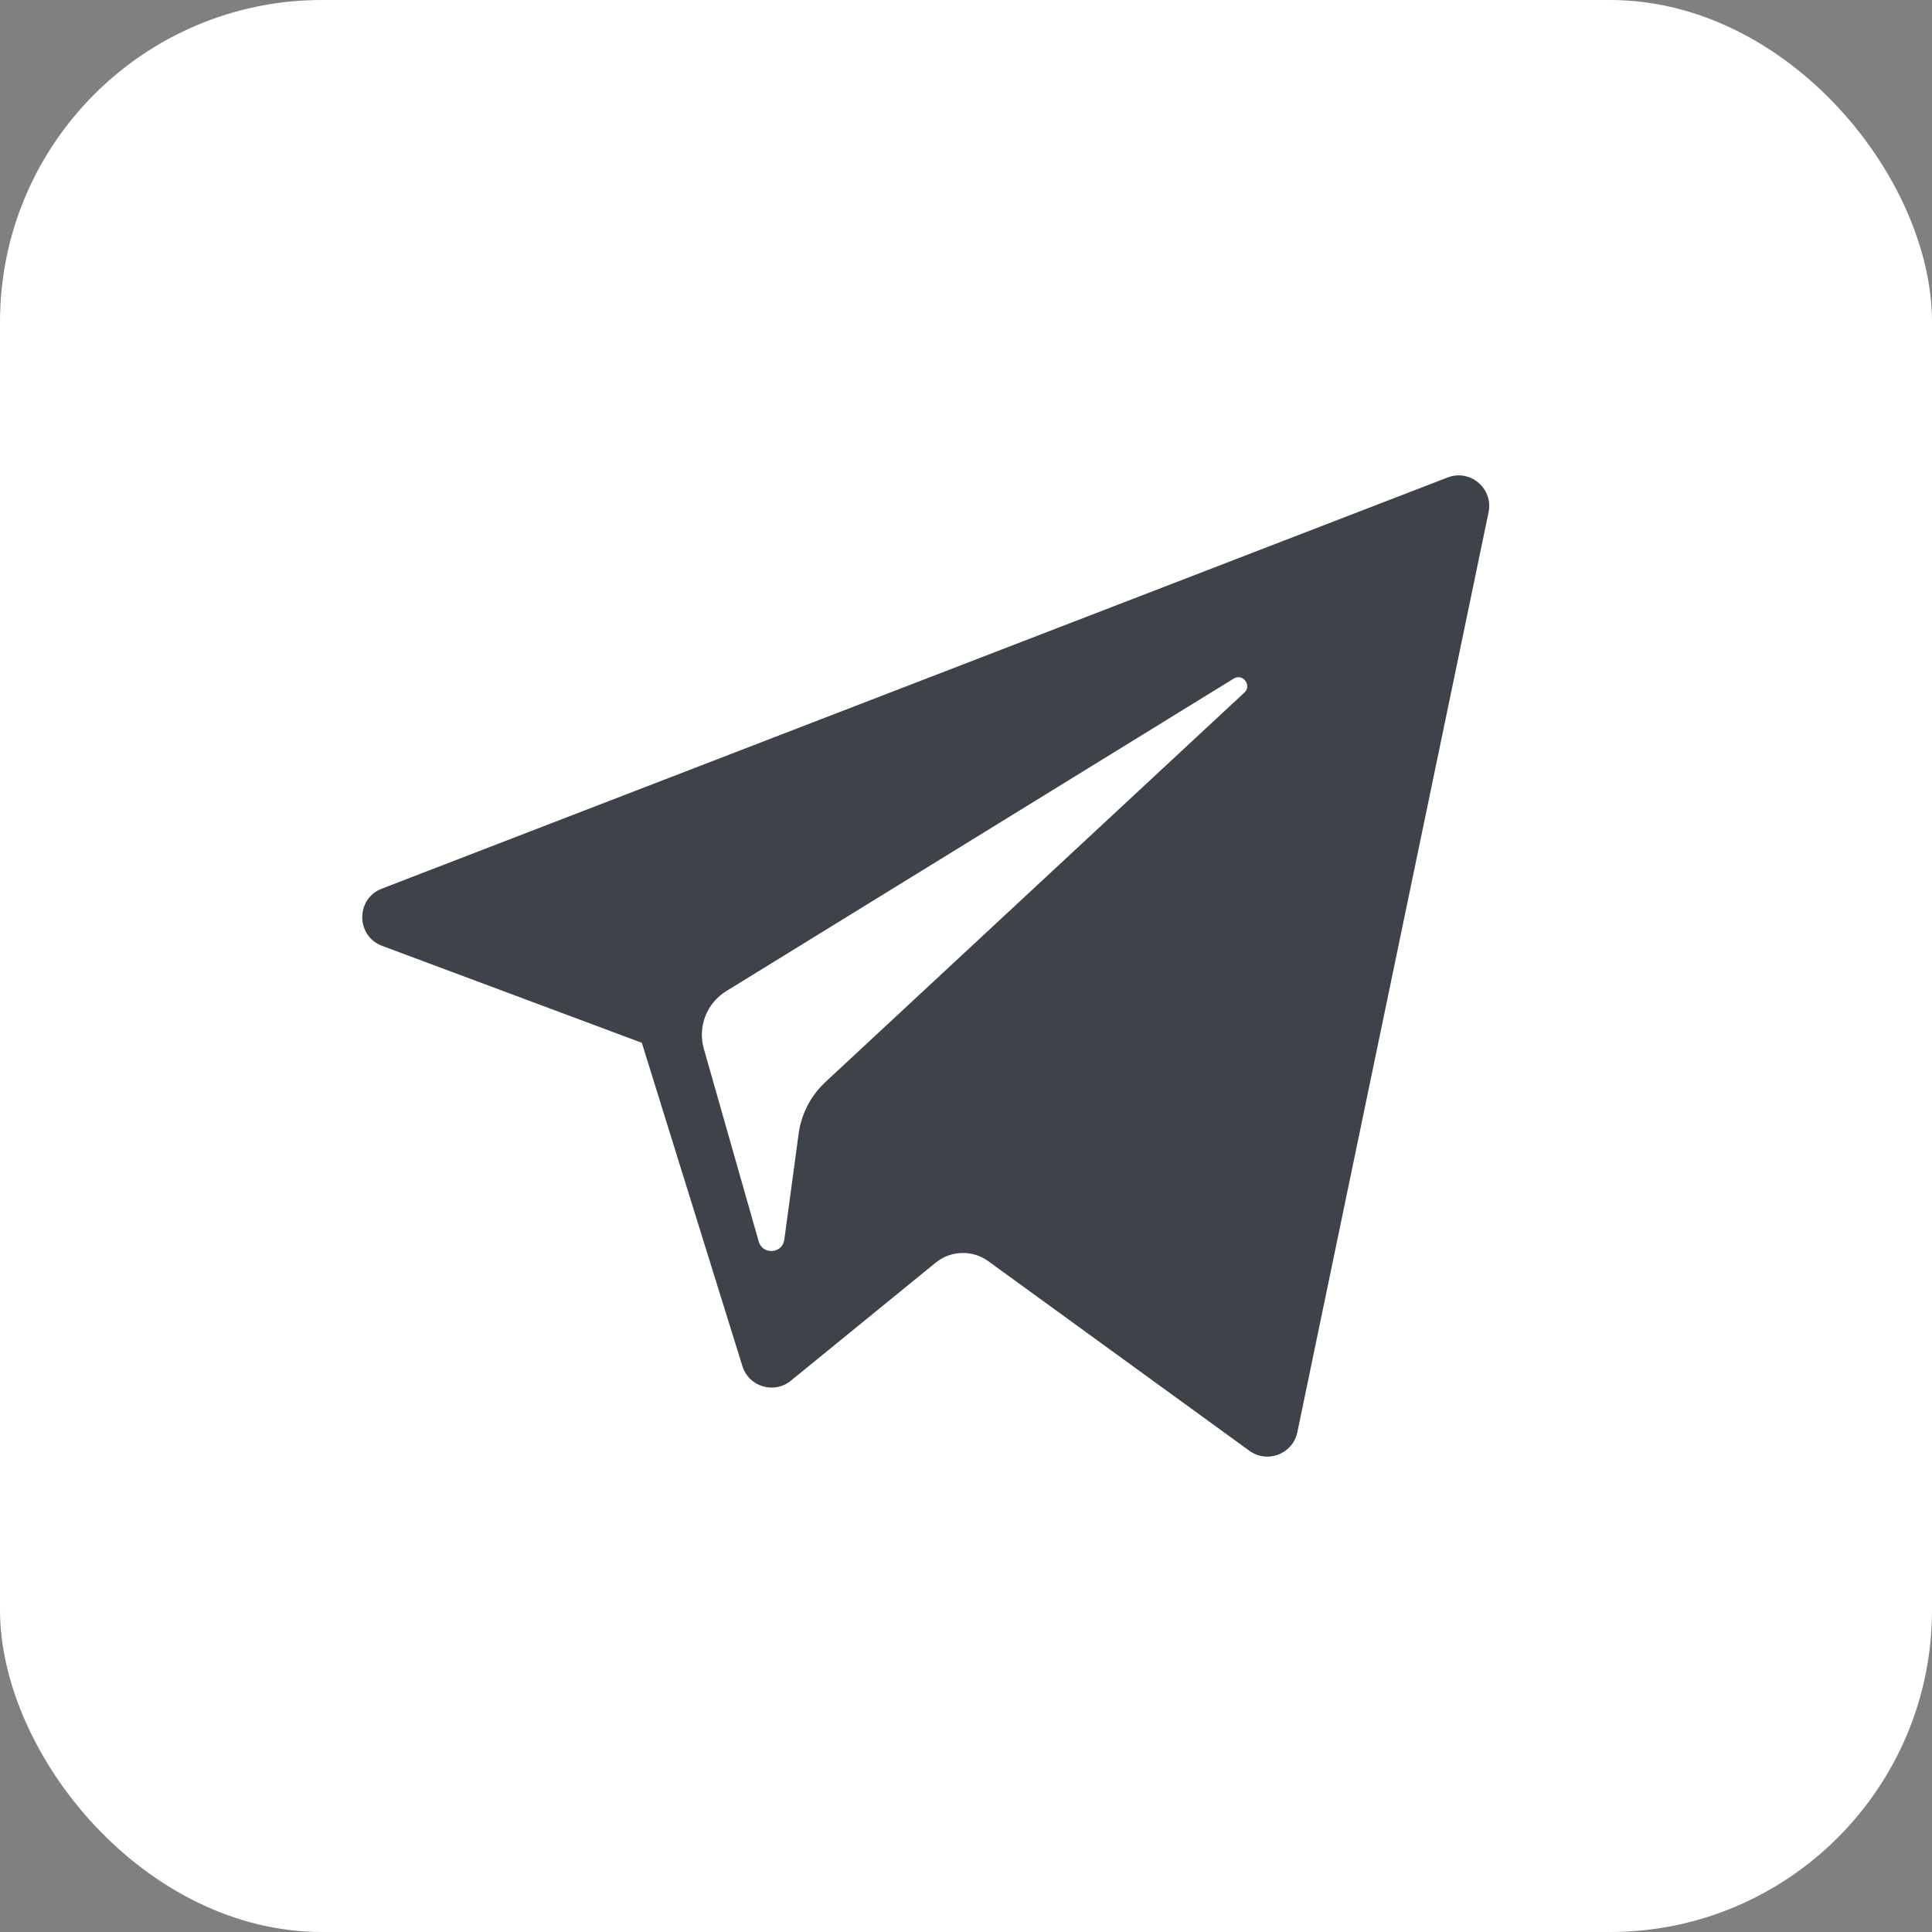
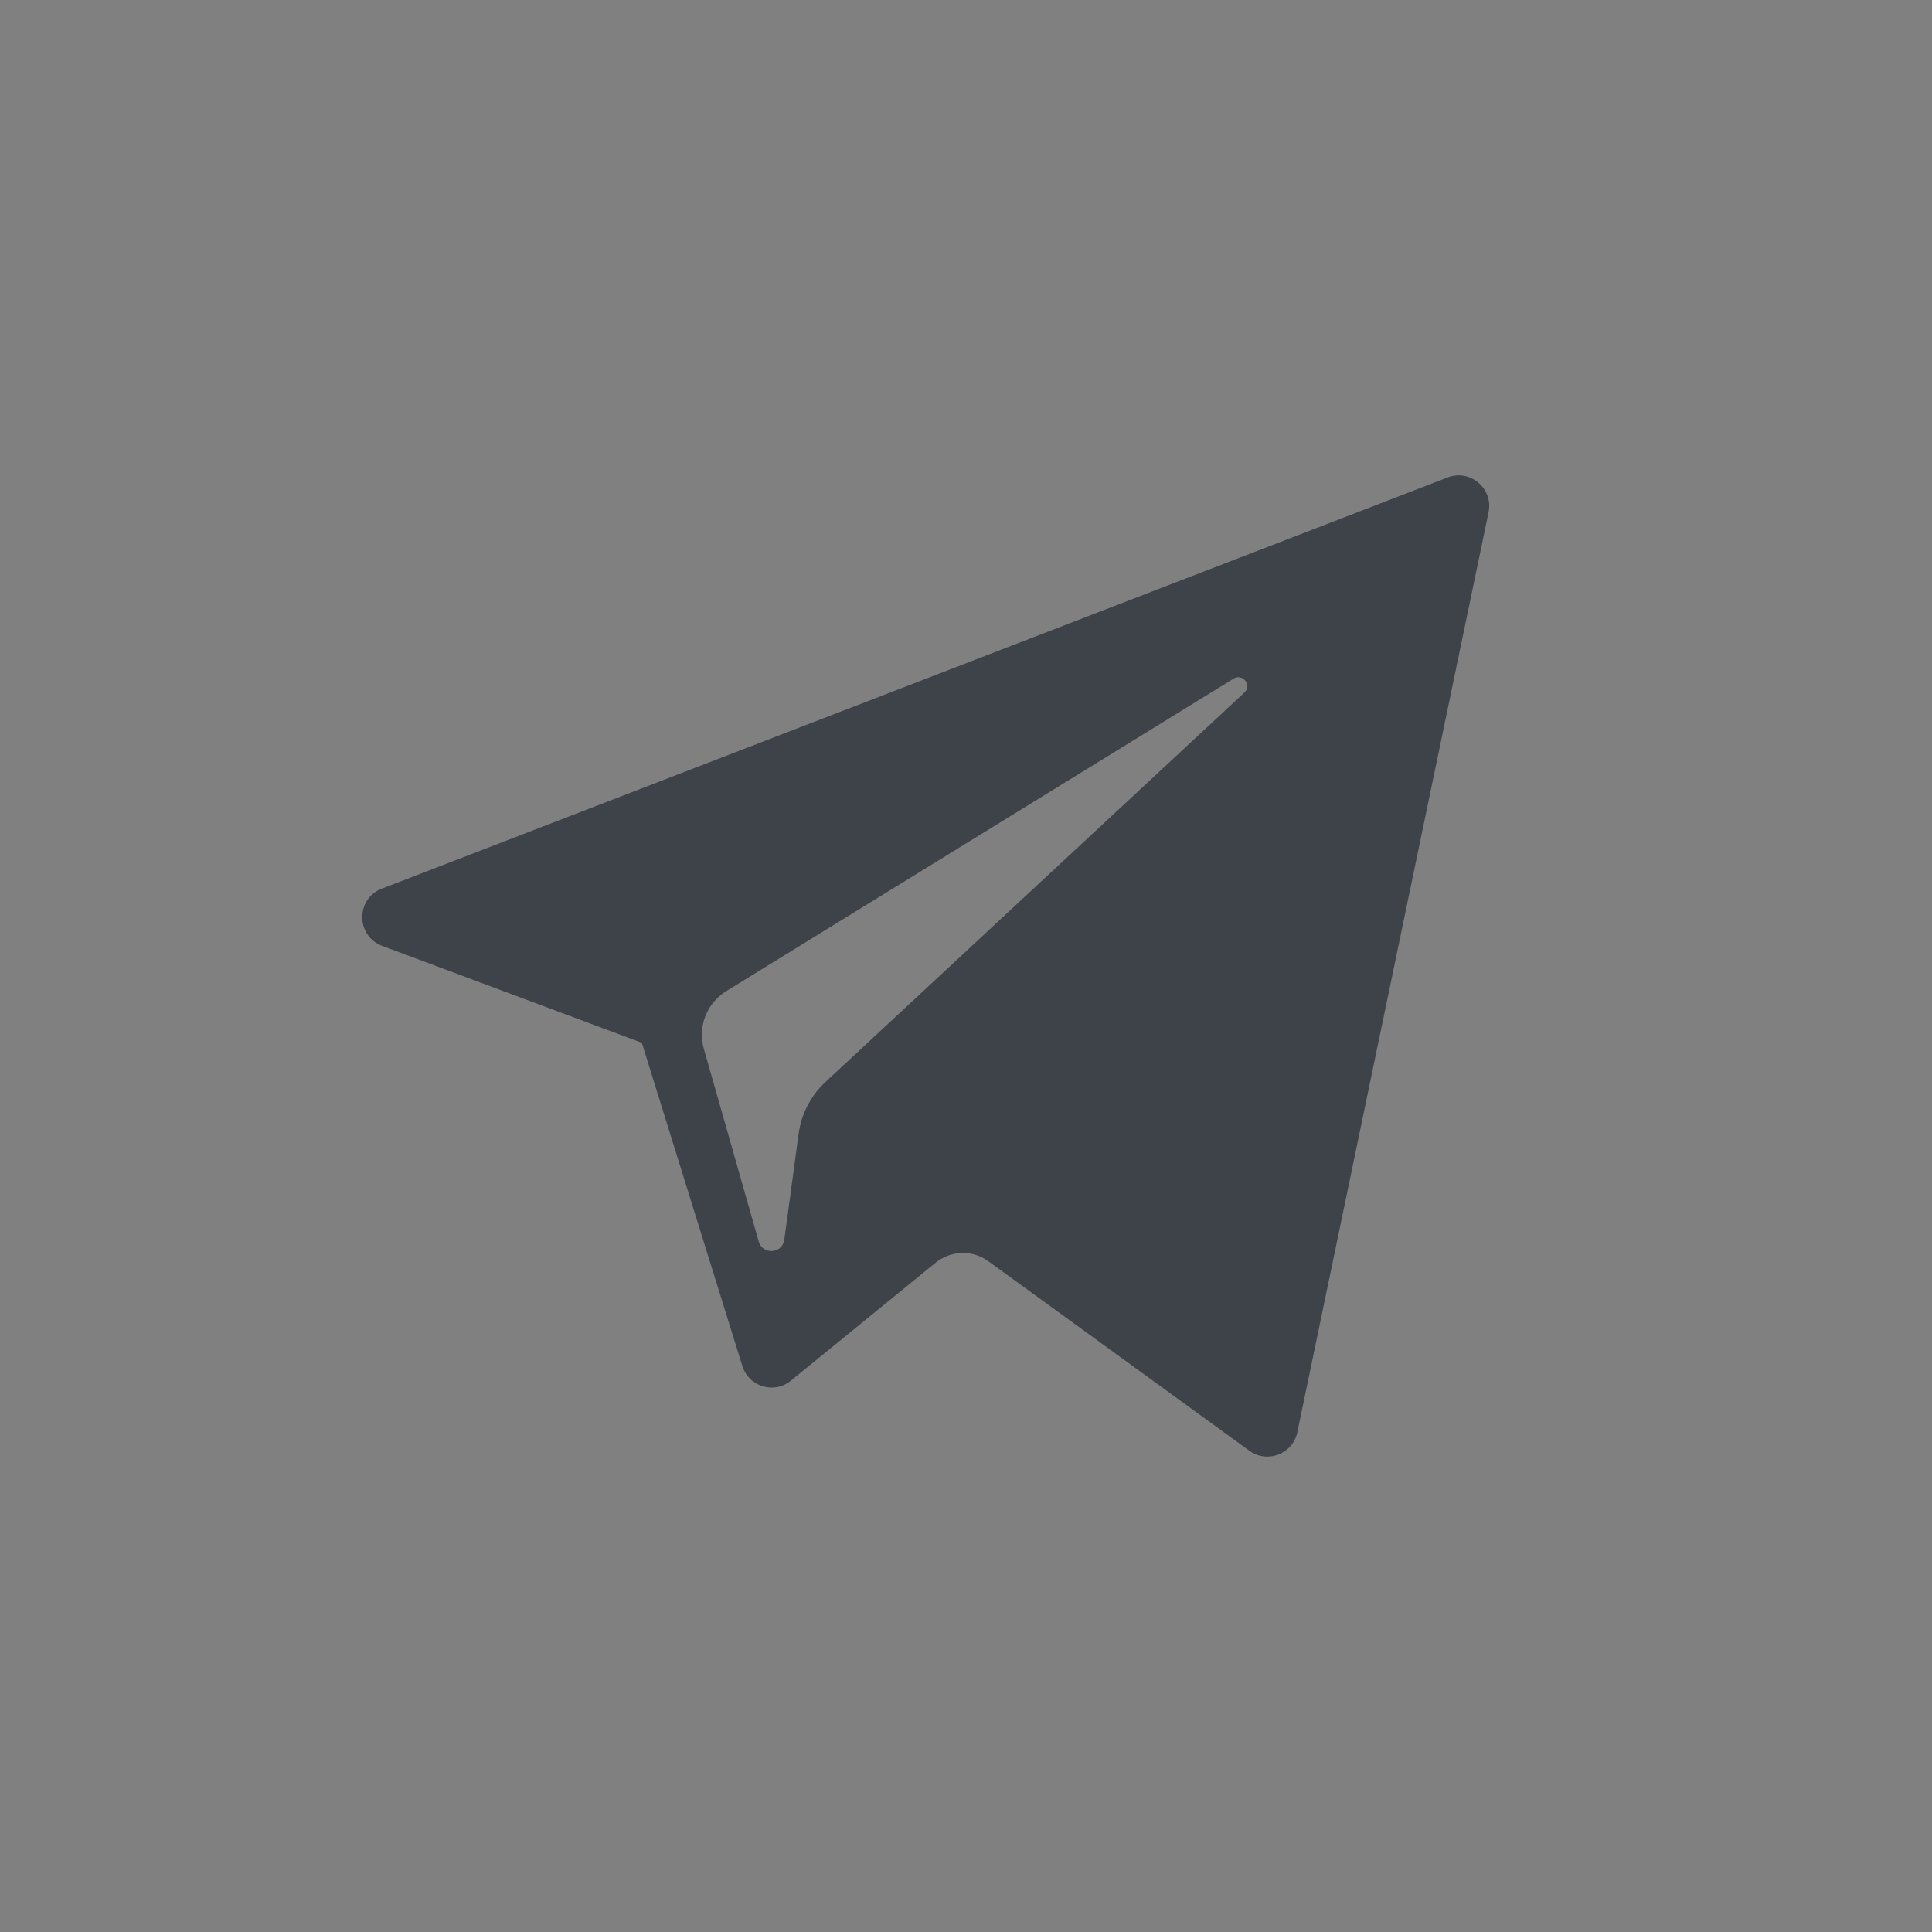
<svg xmlns="http://www.w3.org/2000/svg" width="48" height="48" viewBox="0 0 48 48" fill="none">
  <rect x="0" y="0" width="48" height="48" fill="#808080" stroke="none" />
-   <rect width="48" height="48" rx="8" fill="white" />
  <path d="M9.495 23.5L15.946 25.908L18.444 33.939C18.603 34.454 19.232 34.644 19.65 34.302L23.246 31.371C23.623 31.064 24.16 31.048 24.554 31.334L31.041 36.044C31.487 36.368 32.12 36.123 32.232 35.584L36.983 12.727C37.106 12.138 36.526 11.646 35.965 11.863L9.487 22.078C8.834 22.329 8.839 23.255 9.495 23.5ZM18.041 24.626L30.65 16.86C30.877 16.721 31.11 17.028 30.915 17.208L20.509 26.881C20.143 27.222 19.907 27.677 19.841 28.172L19.486 30.799C19.439 31.15 18.947 31.184 18.85 30.845L17.486 26.055C17.33 25.508 17.558 24.925 18.041 24.626Z" fill="#3E434A" />
</svg>